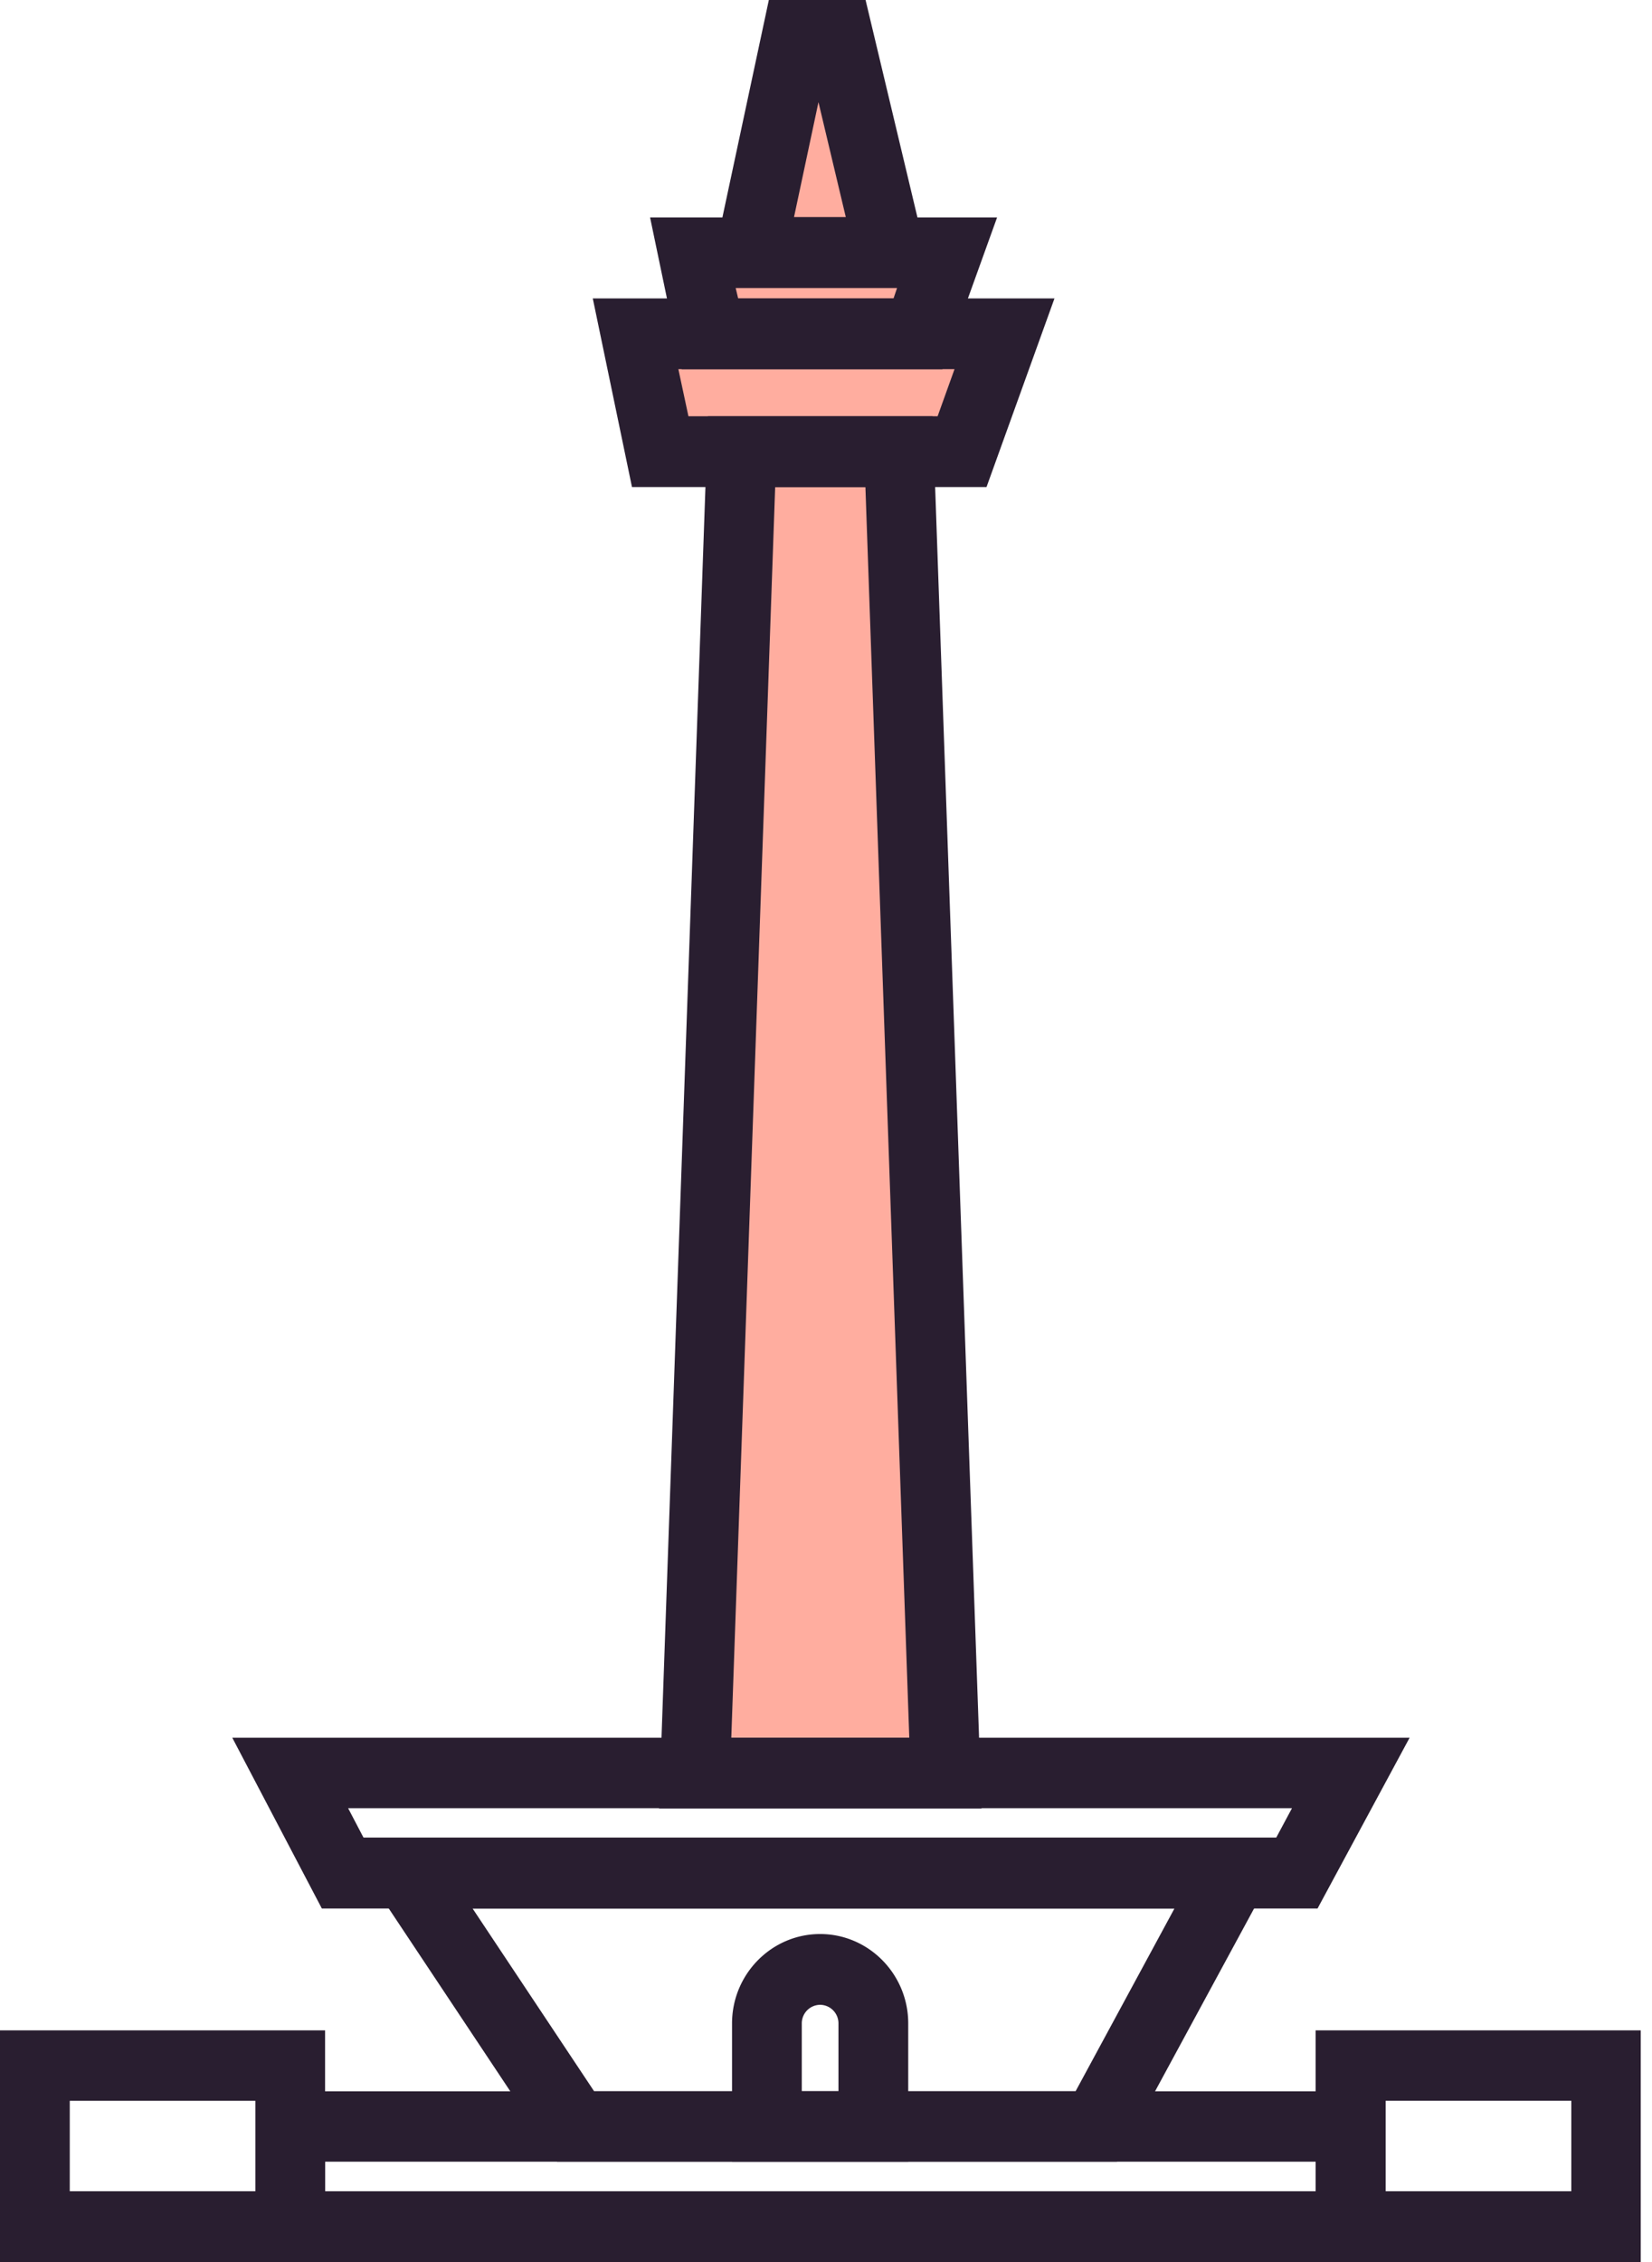
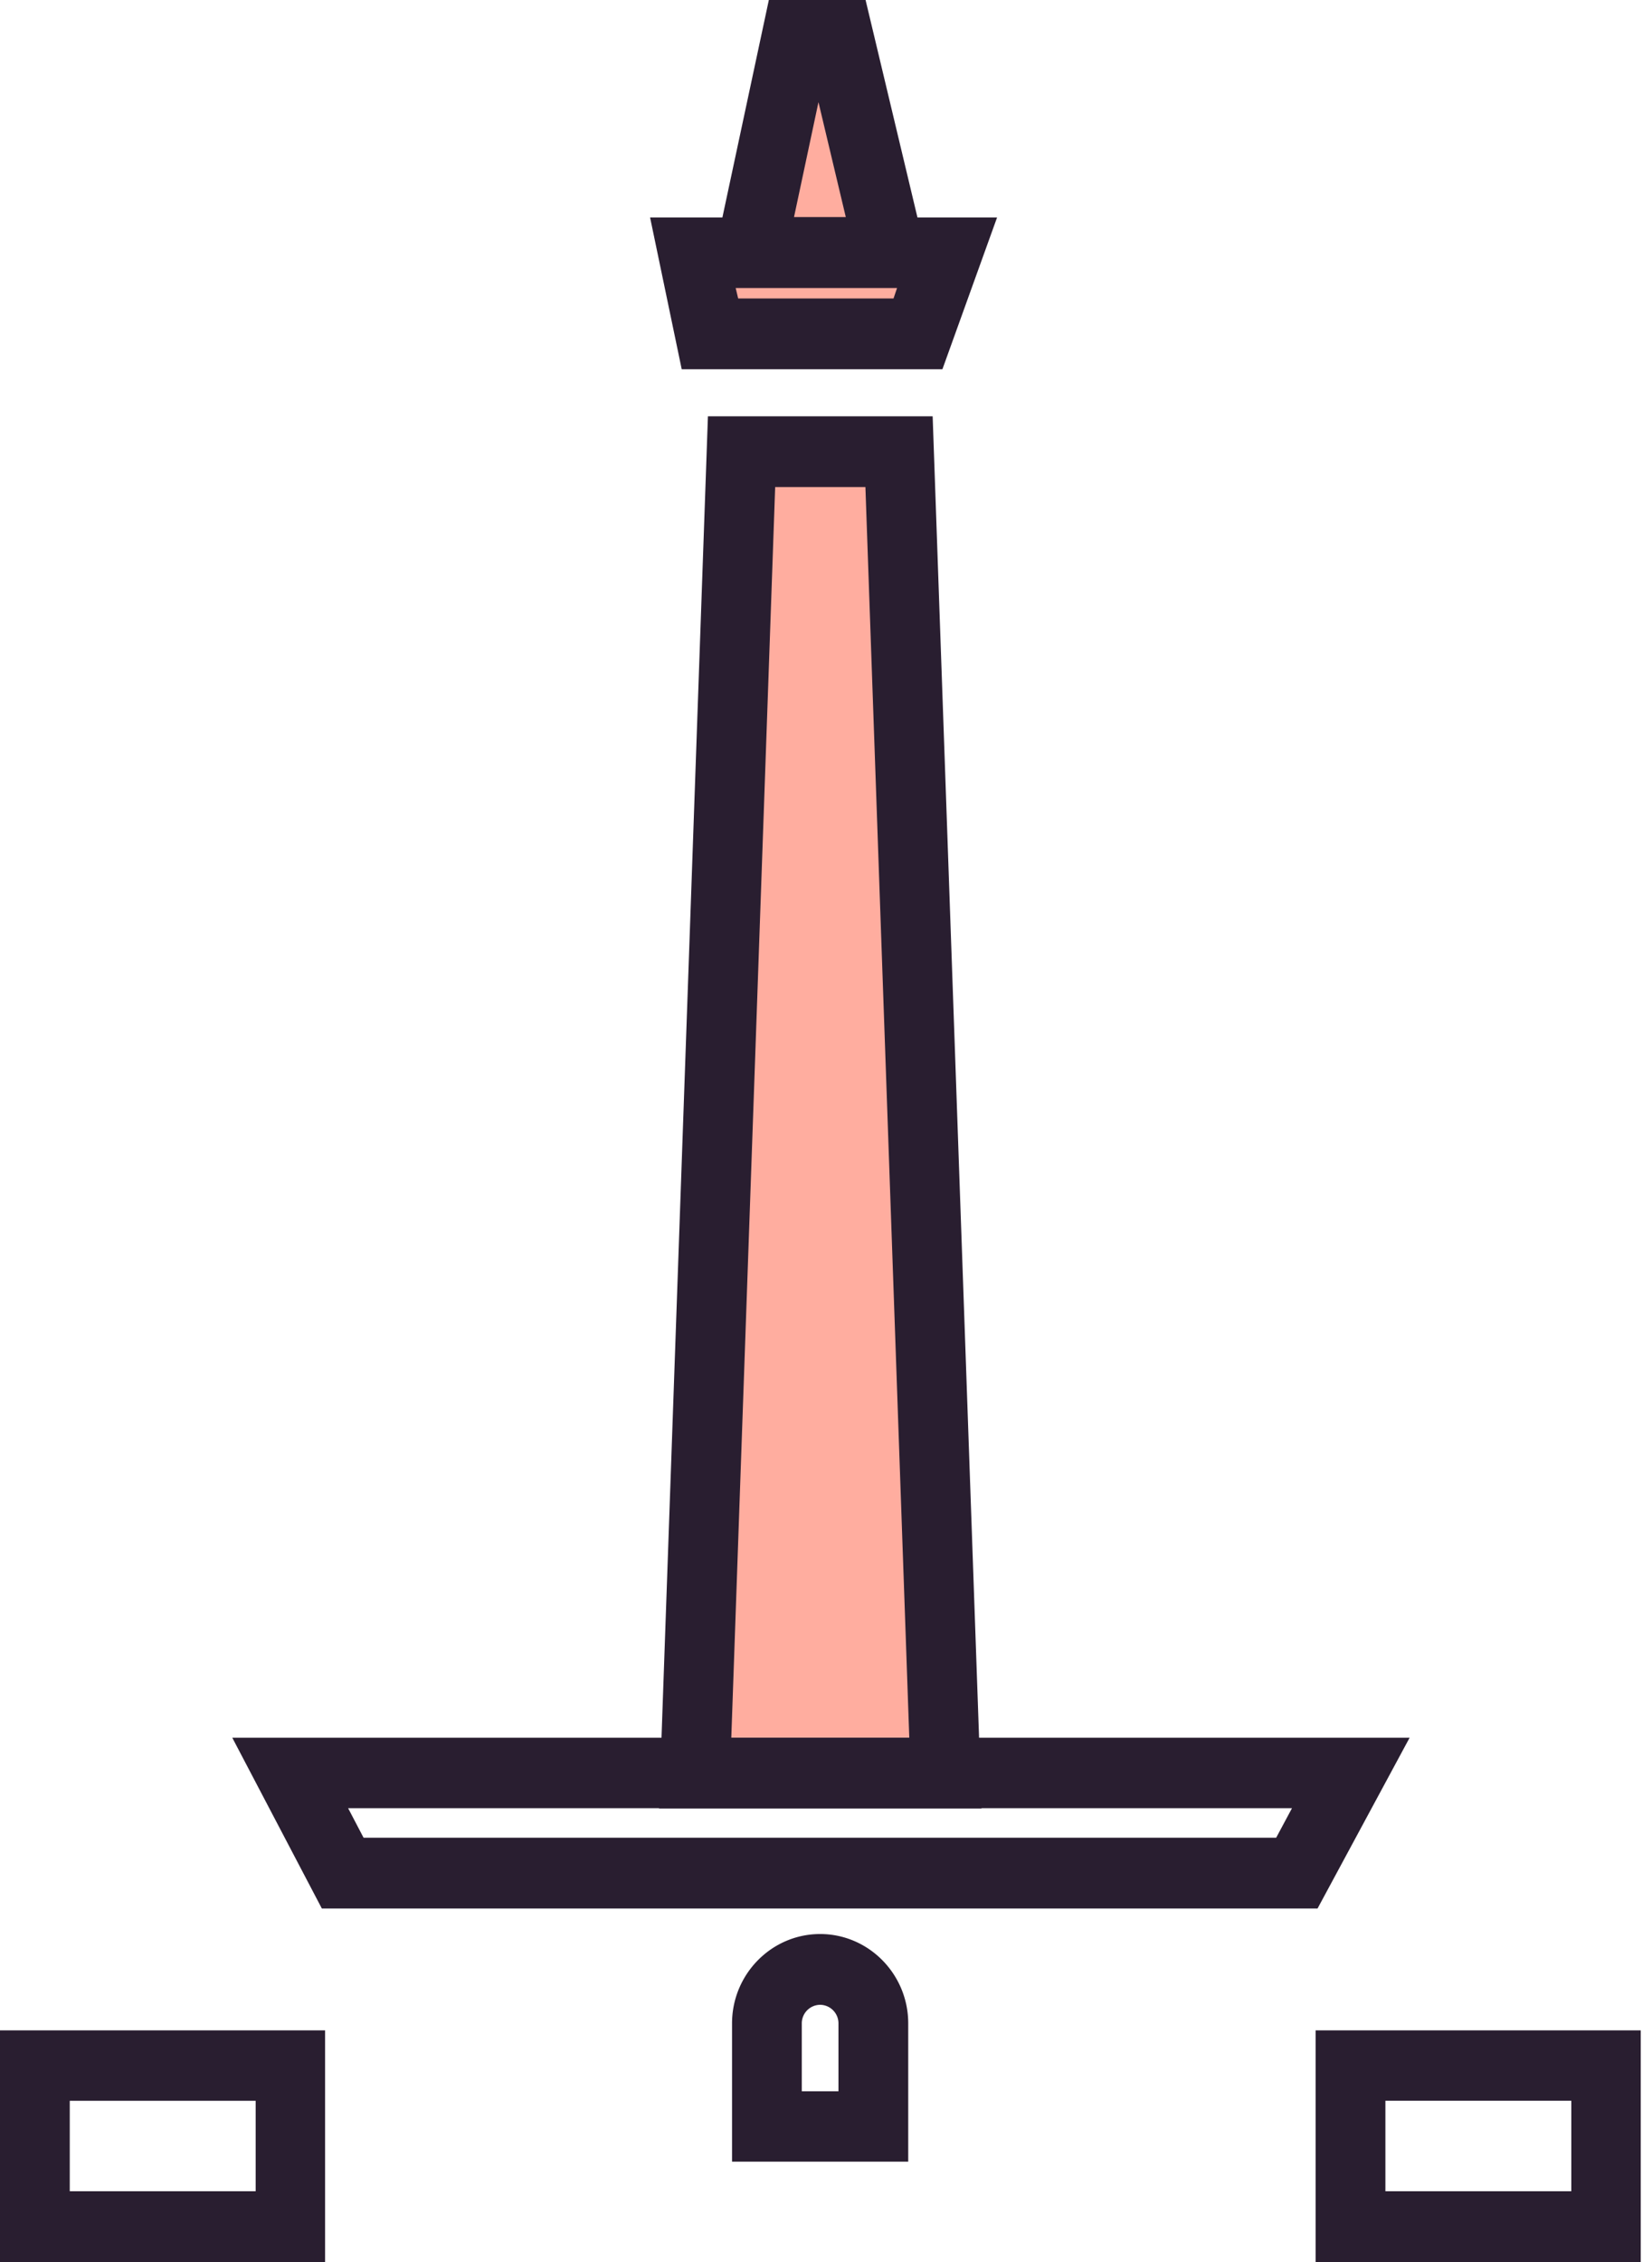
<svg xmlns="http://www.w3.org/2000/svg" width="114" height="156" fill="none">
  <g clip-path="url(#A)">
    <g fill="#ffad9f">
      <path d="M65.223 122.286h-17.27l3.201-91.134h10.868l3.201 91.134z" />
-       <path d="M69.326 23.023H43.867l1.712 8.127h20.819l2.928-8.127z" />
      <path d="M65.395 17.416H47.852l1.166 5.611H63.36l2.035-5.611z" />
      <path d="M57.867 2.441h-2.854l-3.201 14.971h9.603L57.867 2.441z" />
    </g>
    <g fill="#291e30">
      <path d="M22.432 156.001H0v-15.978h22.432v15.978zm-17.618-4.882h12.829v-6.239H4.814v6.239zm108.407 4.88H90.789v-15.978h22.432v15.978zm-17.618-4.881h12.829v-6.24H95.603v6.24z" />
-       <path d="M95.615 156h-77.99v-11.775h77.99V156zm-73.176-4.881h68.387v-2.038H22.439v2.038z" />
-       <path d="M77.077 149.077H38.442l-14.863-22.343h65.608l-12.109 22.343zm-36.079-4.856h33.226l6.824-12.605H32.61l8.387 12.605z" />
      <path d="M90.919 131.619H22.21l-6.179-11.775h81.241l-6.352 11.775zm-65.831-4.881h62.977l1.092-2.038H24.022l1.067 2.038zm37.586 22.341H50.516v-9.536c0-3.396 2.73-6.164 6.079-6.164s6.079 2.768 6.079 6.164v9.536zm-7.345-4.856h2.531v-4.68a1.28 1.28 0 0 0-1.266-1.283 1.28 1.28 0 0 0-1.265 1.283v4.68z" />
      <path d="M67.734 124.724H45.477l3.375-96.015H64.36l3.375 96.015zm-17.27-4.881h12.283L59.72 33.59h-6.228l-3.027 86.253z" />
-       <path d="M68.077 33.588H43.611L40.906 20.58h31.861l-4.69 13.008zm-20.571-4.881h17.196l1.166-3.246H46.812l.695 3.246z" />
      <path d="M65.033 25.465h-17.99l-2.183-10.467h23.945l-3.772 10.467zm-14.094-4.881h10.72l.248-.73H50.765l.174.73z" />
      <path d="M64.47 19.852H48.813L53.056 0h6.675l4.739 19.852zm-9.677-4.881h3.573L56.48 7.045l-1.687 7.926z" />
    </g>
  </g>
  <defs>
    <clipPath id="A">
      <path fill="#fff" d="M0 0h114v156H0z" />
    </clipPath>
  </defs>
</svg>